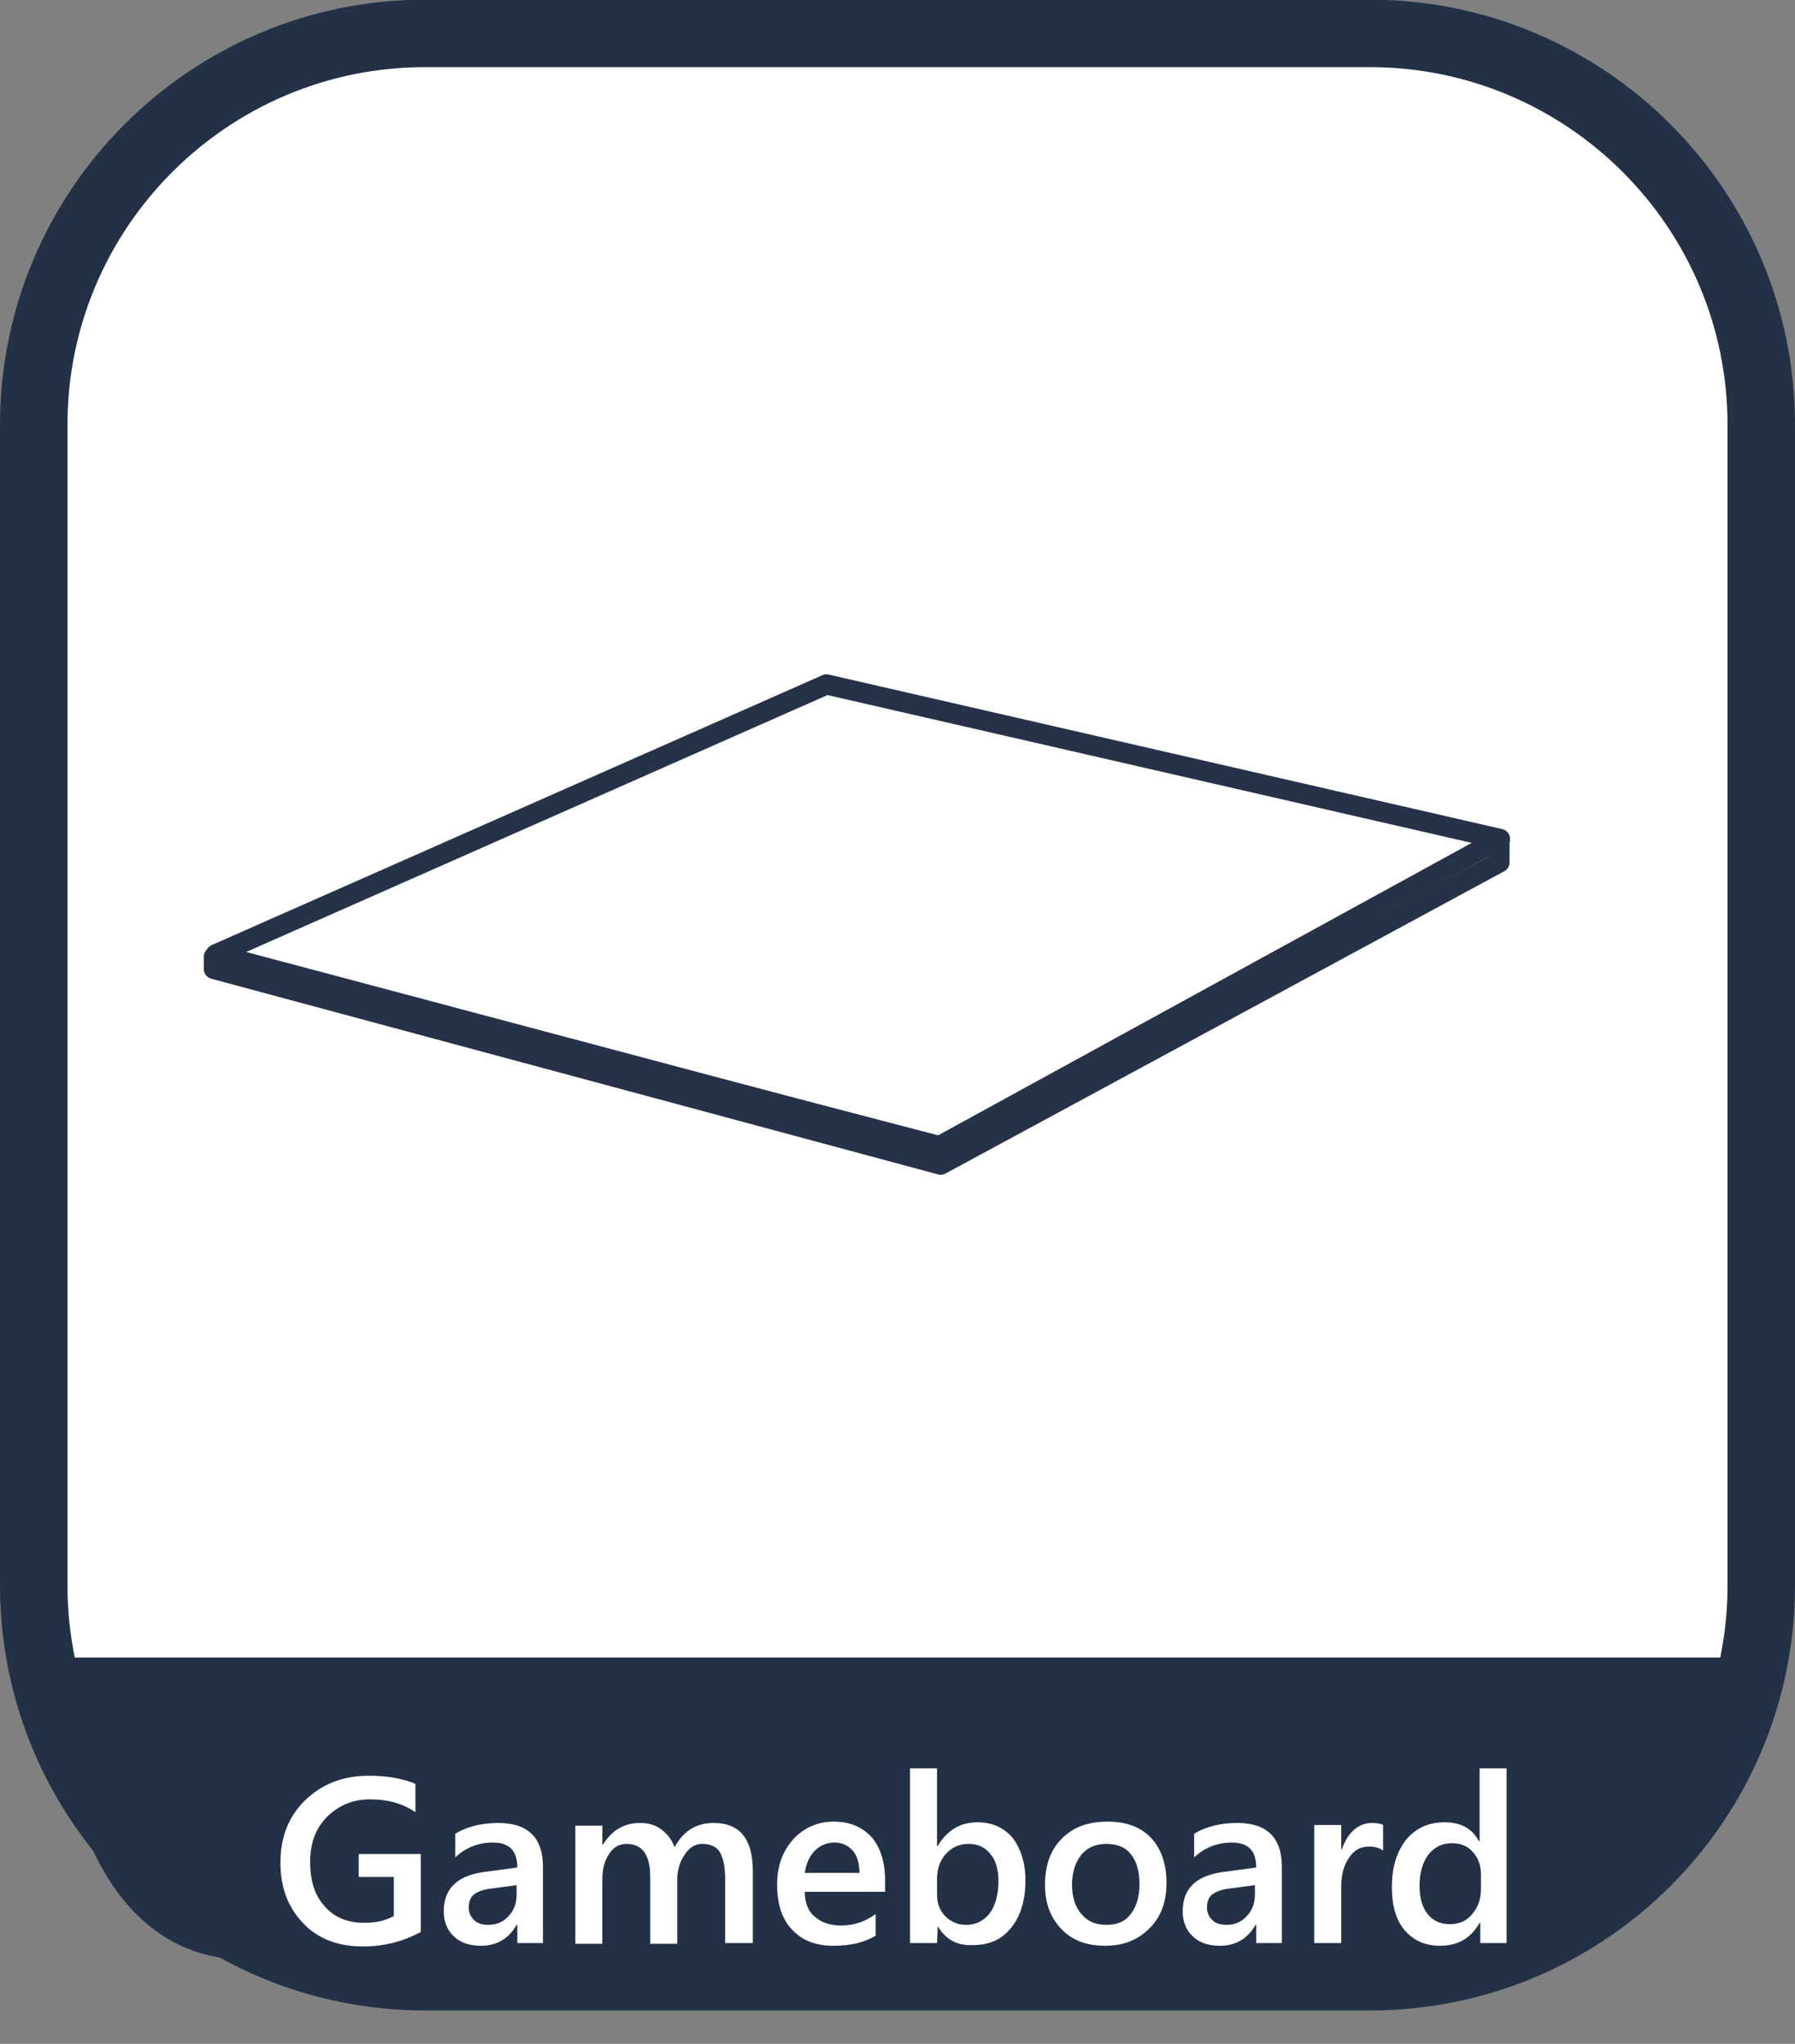
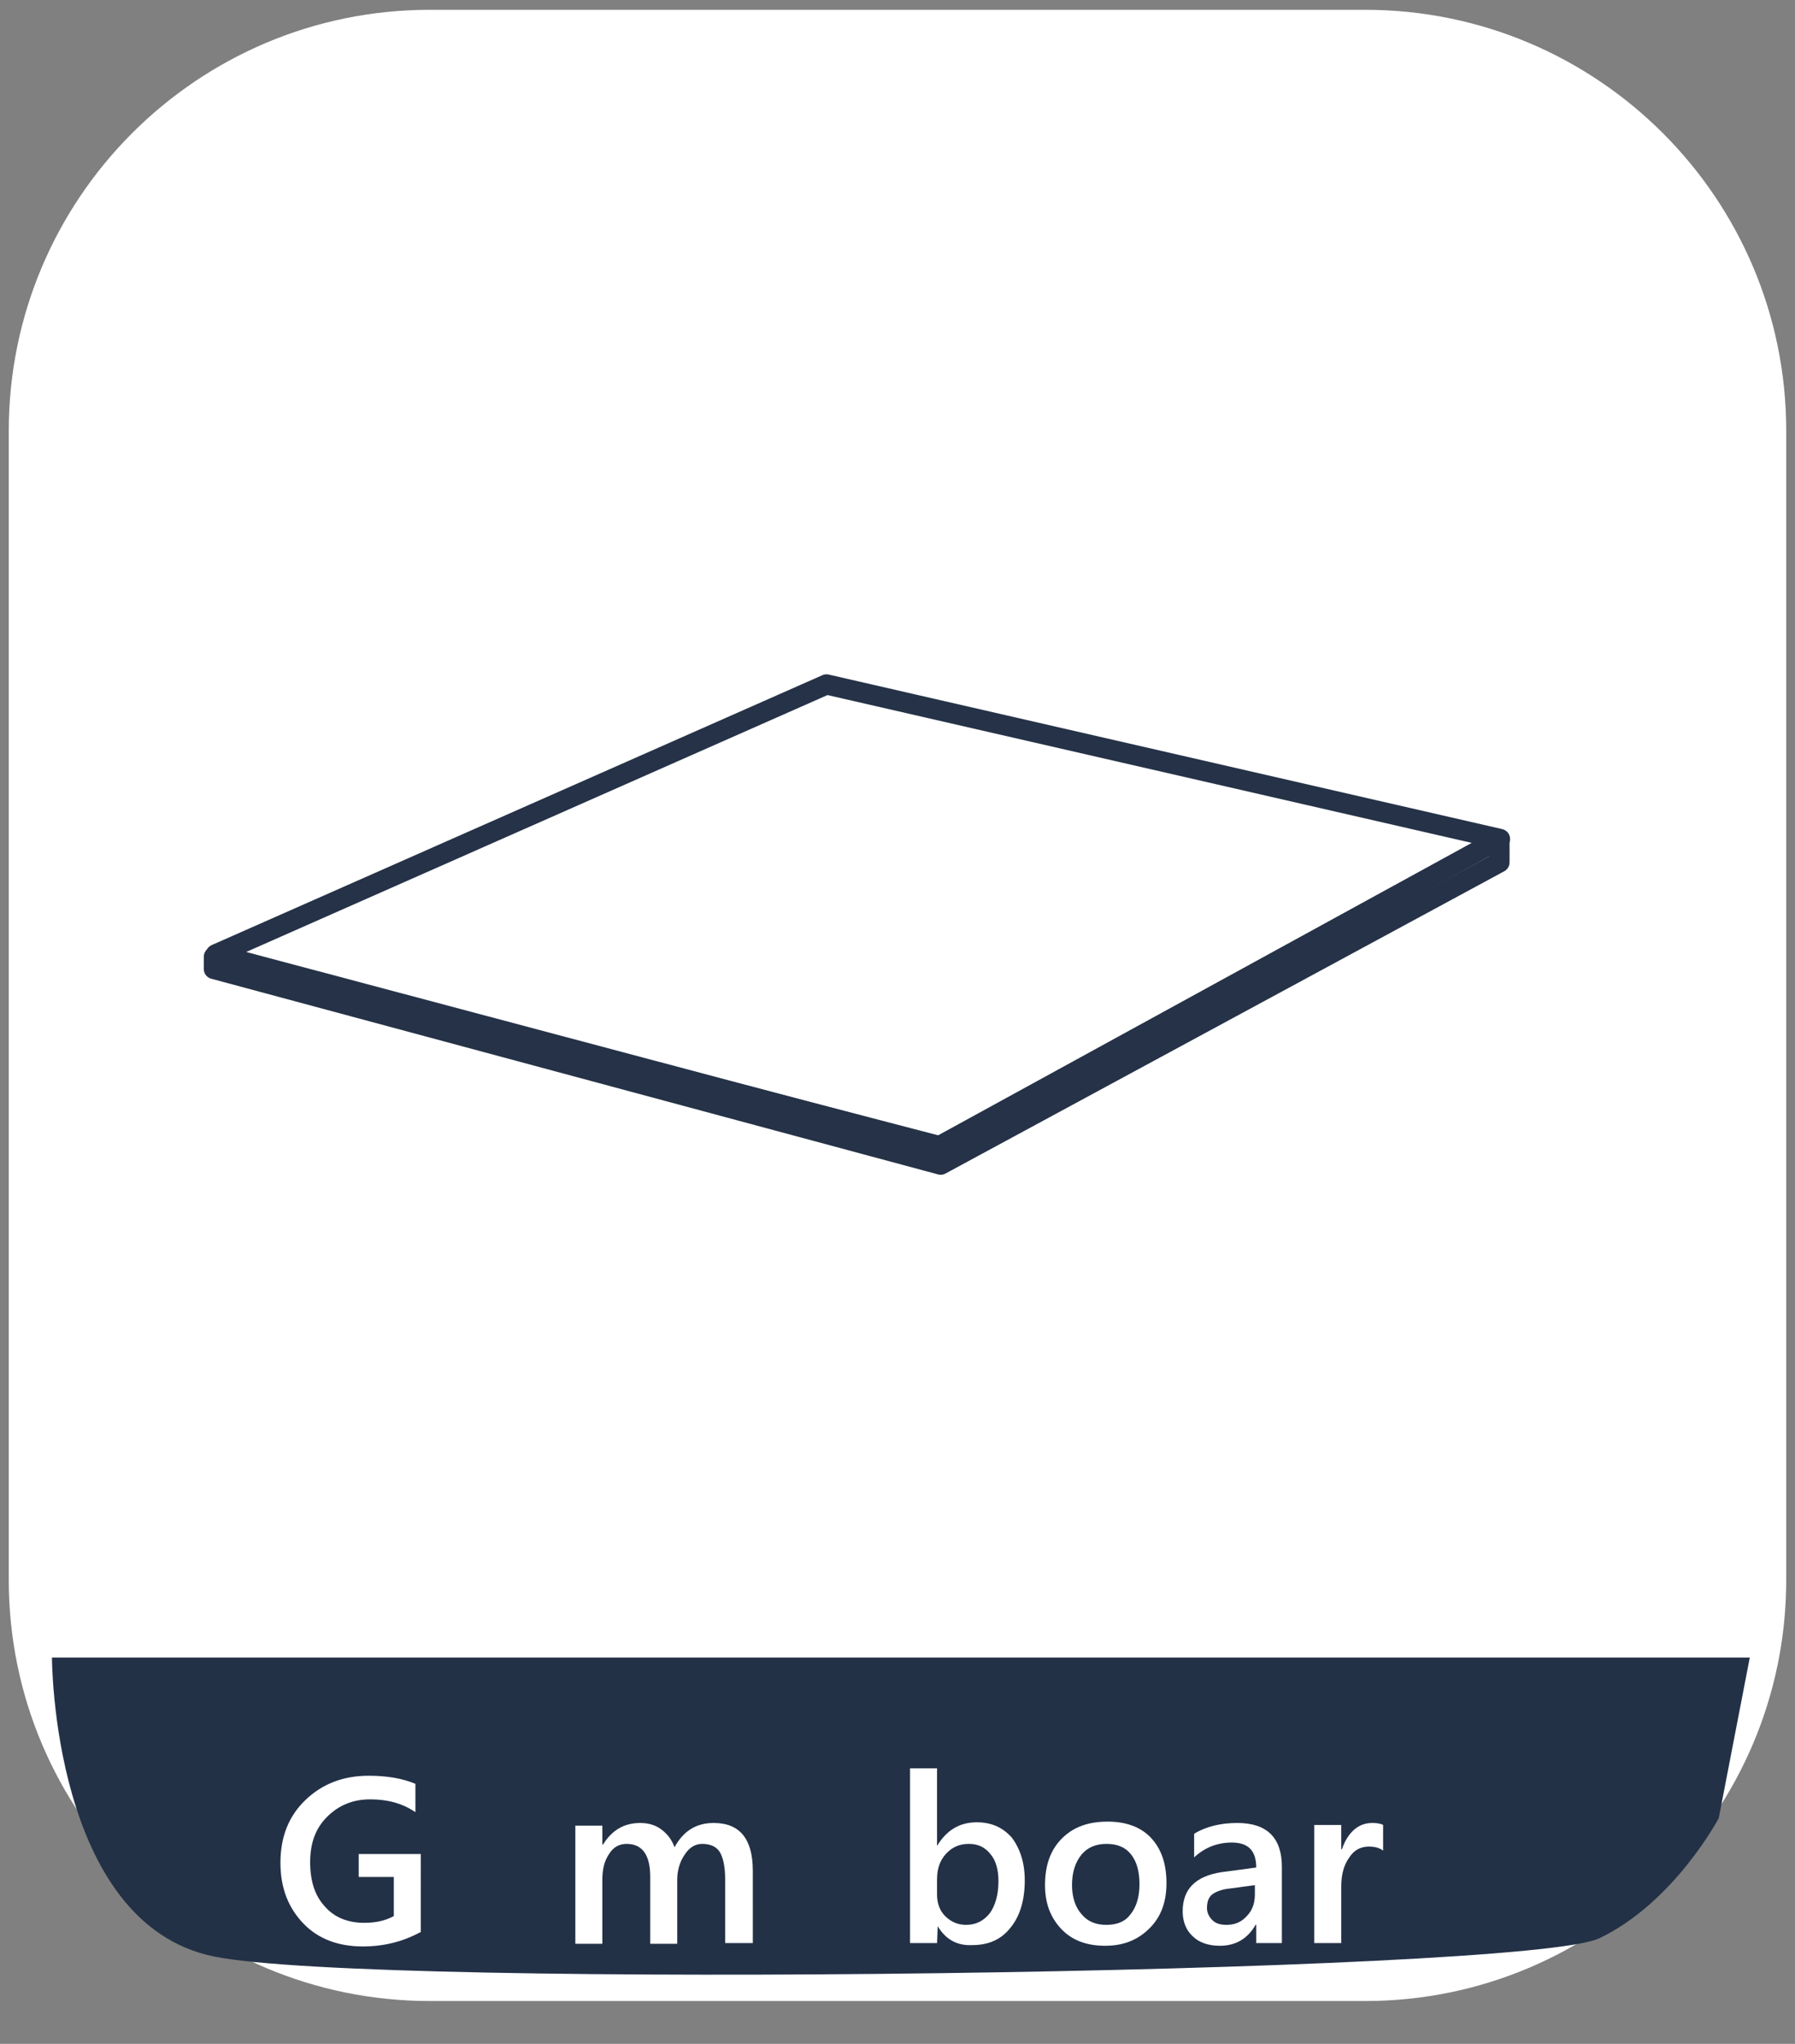
<svg xmlns="http://www.w3.org/2000/svg" id="圖層_1" x="0px" y="0px" viewBox="0 0 266 302.9" style="enable-background:new 0 0 266 302.9;" xml:space="preserve">
  <rect x="0" y="0" width="266" height="302.9" fill="#808080" stroke="none" />
  <style type="text/css">	.st0{fill:#FFFFFF;}	.st1{fill:none;stroke:#233147;stroke-width:10;}	.st2{fill:#233147;}	.st3{enable-background:new    ;}	.st4{fill:none;stroke:#253247;stroke-width:3;stroke-linejoin:round;}</style>
  <g id="组件_88_5" transform="translate(1281 417.852)">
    <g id="矩形_730" transform="translate(266 298) rotate(180)">
      <path class="st0" d="M1344.7,419.3h138.6c34.4,0,62.4,27.9,62.4,62.4V652c0,34.4-27.9,62.4-62.4,62.4h-138.6   c-34.4,0-62.4-27.9-62.4-62.4V481.7C1282.3,447.3,1310.3,419.3,1344.7,419.3z" />
-       <path class="st1" d="M1344,422.9h140c32,0,58,26,58,58v172c0,32-26,58-58,58h-140c-32,0-58-26-58-58v-172   C1286,448.8,1312,422.9,1344,422.9z" />
    </g>
    <path id="路径_1290" class="st2" d="M-1021.7-172.2h-251.6c0,0,0,39.4,24,44.3c24,4.9,194.2,2.6,205.3-2.7  c11.1-5.3,17.7-17.8,17.7-17.8L-1021.7-172.2z" />
    <g id="组_693" transform="translate(10.46 105.812)">
      <g class="st3">
        <path class="st0" d="M-1229.2-237.3c-2.6,1.4-5.4,2.1-8.5,2.1c-3.6,0-6.6-1.1-8.8-3.4c-2.2-2.3-3.4-5.2-3.4-9    c0-3.8,1.2-6.9,3.7-9.3c2.5-2.4,5.6-3.6,9.4-3.6c2.7,0,5,0.4,6.9,1.2v4.2c-1.9-1.3-4.1-1.9-6.7-1.9c-2.6,0-4.7,0.9-6.4,2.6    c-1.7,1.7-2.5,3.9-2.5,6.7c0,2.8,0.7,5,2.2,6.6c1.4,1.6,3.4,2.4,5.8,2.4c1.7,0,3.1-0.3,4.4-1v-5.8h-5.2v-3.4h9.2V-237.3z" />
-         <path class="st0" d="M-1211-235.7h-3.8v-2.7h-0.1c-1.2,2.1-3,3.1-5.3,3.1c-1.7,0-3.1-0.5-4-1.4c-1-0.9-1.5-2.2-1.5-3.7    c0-3.3,1.9-5.2,5.7-5.8l5.2-0.7c0-2.5-1.2-3.7-3.6-3.7c-2.1,0-4,0.7-5.6,2.2v-3.5c1.8-1.1,4-1.6,6.4-1.6c4.4,0,6.6,2.2,6.6,6.5    V-235.7z M-1214.8-244.3l-3.7,0.5c-1.1,0.1-2,0.4-2.6,0.8c-0.6,0.4-0.9,1.1-0.9,2.1c0,0.7,0.3,1.3,0.8,1.8    c0.5,0.5,1.2,0.7,2.1,0.7c1.2,0,2.2-0.4,3-1.3c0.8-0.8,1.2-1.9,1.2-3.2V-244.3z" />
        <path class="st0" d="M-1180-235.7h-4v-9.5c0-1.8-0.3-3.2-0.8-4c-0.5-0.8-1.4-1.2-2.6-1.2c-1,0-1.9,0.5-2.6,1.6    c-0.7,1-1.1,2.3-1.1,3.7v9.5h-4v-9.9c0-3.3-1.2-4.9-3.5-4.9c-1.1,0-2,0.5-2.6,1.5c-0.7,1-1,2.3-1,3.8v9.5h-4v-17.5h4v2.8h0.1    c1.3-2.1,3.1-3.2,5.5-3.2c1.2,0,2.3,0.3,3.2,1c0.9,0.7,1.5,1.5,1.9,2.6c1.3-2.4,3.2-3.6,5.8-3.6c3.9,0,5.8,2.4,5.8,7.1V-235.7z" />
-         <path class="st0" d="M-1160.3-243.3h-11.9c0,1.6,0.5,2.9,1.5,3.7c1,0.9,2.3,1.3,3.9,1.3c1.9,0,3.6-0.6,5.1-1.7v3.2    c-1.6,1-3.7,1.5-6.3,1.5c-2.6,0-4.6-0.8-6.1-2.4c-1.5-1.6-2.2-3.8-2.2-6.7c0-2.7,0.8-4.9,2.4-6.7c1.6-1.7,3.6-2.6,6-2.6    s4.2,0.8,5.6,2.3c1.3,1.5,2,3.7,2,6.4V-243.3z M-1164.1-246.1c0-1.4-0.3-2.5-1-3.3c-0.7-0.8-1.6-1.2-2.7-1.2    c-1.1,0-2.1,0.4-2.9,1.2c-0.8,0.8-1.3,1.9-1.5,3.3H-1164.1z" />
-         <path class="st0" d="M-1152.5-238.2L-1152.5-238.2l-0.1,2.5h-4v-25.9h4v11.5h0.1c1.4-2.3,3.3-3.5,5.9-3.5c2.2,0,3.9,0.8,5.2,2.3    c1.2,1.6,1.9,3.7,1.9,6.3c0,2.9-0.7,5.3-2.1,7c-1.4,1.8-3.3,2.6-5.7,2.6C-1149.6-235.3-1151.3-236.2-1152.5-238.2z     M-1152.6-245.1v2.2c0,1.3,0.4,2.4,1.2,3.2s1.8,1.3,3.1,1.3c1.5,0,2.6-0.6,3.5-1.7c0.8-1.1,1.3-2.7,1.3-4.8c0-1.7-0.4-3.1-1.2-4    c-0.8-1-1.8-1.5-3.2-1.5c-1.4,0-2.5,0.5-3.4,1.5C-1152.2-247.9-1152.6-246.7-1152.6-245.1z" />
+         <path class="st0" d="M-1152.5-238.2L-1152.5-238.2l-0.1,2.5h-4v-25.9h4v11.5c1.4-2.3,3.3-3.5,5.9-3.5c2.2,0,3.9,0.8,5.2,2.3    c1.2,1.6,1.9,3.7,1.9,6.3c0,2.9-0.7,5.3-2.1,7c-1.4,1.8-3.3,2.6-5.7,2.6C-1149.6-235.3-1151.3-236.2-1152.5-238.2z     M-1152.6-245.1v2.2c0,1.3,0.4,2.4,1.2,3.2s1.8,1.3,3.1,1.3c1.5,0,2.6-0.6,3.5-1.7c0.8-1.1,1.3-2.7,1.3-4.8c0-1.7-0.4-3.1-1.2-4    c-0.8-1-1.8-1.5-3.2-1.5c-1.4,0-2.5,0.5-3.4,1.5C-1152.2-247.9-1152.6-246.7-1152.6-245.1z" />
        <path class="st0" d="M-1127.7-235.3c-2.7,0-4.9-0.8-6.5-2.5s-2.4-3.8-2.4-6.5c0-2.9,0.8-5.2,2.5-6.9c1.7-1.7,3.9-2.5,6.8-2.5    c2.7,0,4.9,0.8,6.4,2.4c1.5,1.6,2.3,3.8,2.3,6.7c0,2.8-0.8,5-2.5,6.7S-1124.9-235.3-1127.7-235.3z M-1127.5-250.4    c-1.5,0-2.8,0.5-3.7,1.6c-0.9,1.1-1.4,2.6-1.4,4.5c0,1.8,0.5,3.3,1.4,4.3c0.9,1.1,2.1,1.6,3.7,1.6c1.6,0,2.8-0.5,3.6-1.6    c0.8-1,1.3-2.5,1.3-4.4c0-1.9-0.4-3.4-1.3-4.5C-1124.7-249.9-1125.9-250.4-1127.5-250.4z" />
        <path class="st0" d="M-1101.5-235.7h-3.8v-2.7h-0.1c-1.2,2.1-3,3.1-5.3,3.1c-1.7,0-3.1-0.5-4-1.4c-1-0.9-1.5-2.2-1.5-3.7    c0-3.3,1.9-5.2,5.7-5.8l5.2-0.7c0-2.5-1.2-3.7-3.6-3.7c-2.1,0-4,0.7-5.6,2.2v-3.5c1.8-1.1,4-1.6,6.4-1.6c4.4,0,6.6,2.2,6.6,6.5    V-235.7z M-1105.4-244.3l-3.7,0.5c-1.1,0.1-2,0.4-2.6,0.8c-0.6,0.4-0.9,1.1-0.9,2.1c0,0.7,0.3,1.3,0.8,1.8    c0.5,0.5,1.2,0.7,2.1,0.7c1.2,0,2.2-0.4,3-1.3c0.8-0.8,1.2-1.9,1.2-3.2V-244.3z" />
        <path class="st0" d="M-1086.5-249.4c-0.5-0.4-1.2-0.6-2.1-0.6c-1.2,0-2.2,0.5-2.9,1.6c-0.8,1.1-1.2,2.5-1.2,4.3v8.4h-4v-17.5h4    v3.6h0.1c0.4-1.2,1-2.2,1.8-2.9c0.8-0.7,1.7-1,2.7-1c0.7,0,1.3,0.1,1.6,0.3V-249.4z" />
-         <path class="st0" d="M-1068.1-235.7h-4v-3h-0.1c-1.3,2.3-3.2,3.4-5.9,3.4c-2.2,0-3.9-0.8-5.2-2.3s-1.9-3.7-1.9-6.4    c0-2.9,0.7-5.2,2.1-7c1.4-1.7,3.3-2.6,5.7-2.6c2.4,0,4.1,0.9,5.1,2.8h0.1v-10.8h4V-235.7z M-1072-243.7v-2.3    c0-1.2-0.4-2.3-1.2-3.2c-0.8-0.9-1.8-1.3-3.1-1.3c-1.5,0-2.6,0.6-3.5,1.7c-0.8,1.1-1.3,2.6-1.3,4.6c0,1.8,0.4,3.2,1.2,4.2    c0.8,1,1.9,1.5,3.3,1.5c1.4,0,2.5-0.5,3.3-1.5C-1072.5-240.9-1072-242.1-1072-243.7z" />
      </g>
    </g>
  </g>
  <g id="组件_22_2_1_" transform="translate(1052.3 442.035)">
    <g id="组件_21_1_1_">
      <g id="组_491_1_" transform="translate(-26.3 -110.035)">
        <g id="组_489_1_" transform="translate(26.476 110.035)">
          <path id="路径_63_1_" class="st4" d="M-1020.5-300.6l107.1,28.5l83.2-45.6l-99.8-22.9L-1020.5-300.6z" />
        </g>
        <path id="路径_64_1_" class="st4" d="M-803.8-207.7v3.5l-82.8,44.8l-107.7-29v-1.8l107.7,28.1" />
      </g>
    </g>
  </g>
  <g />
  <g />
  <g />
  <g />
  <g />
  <g />
</svg>